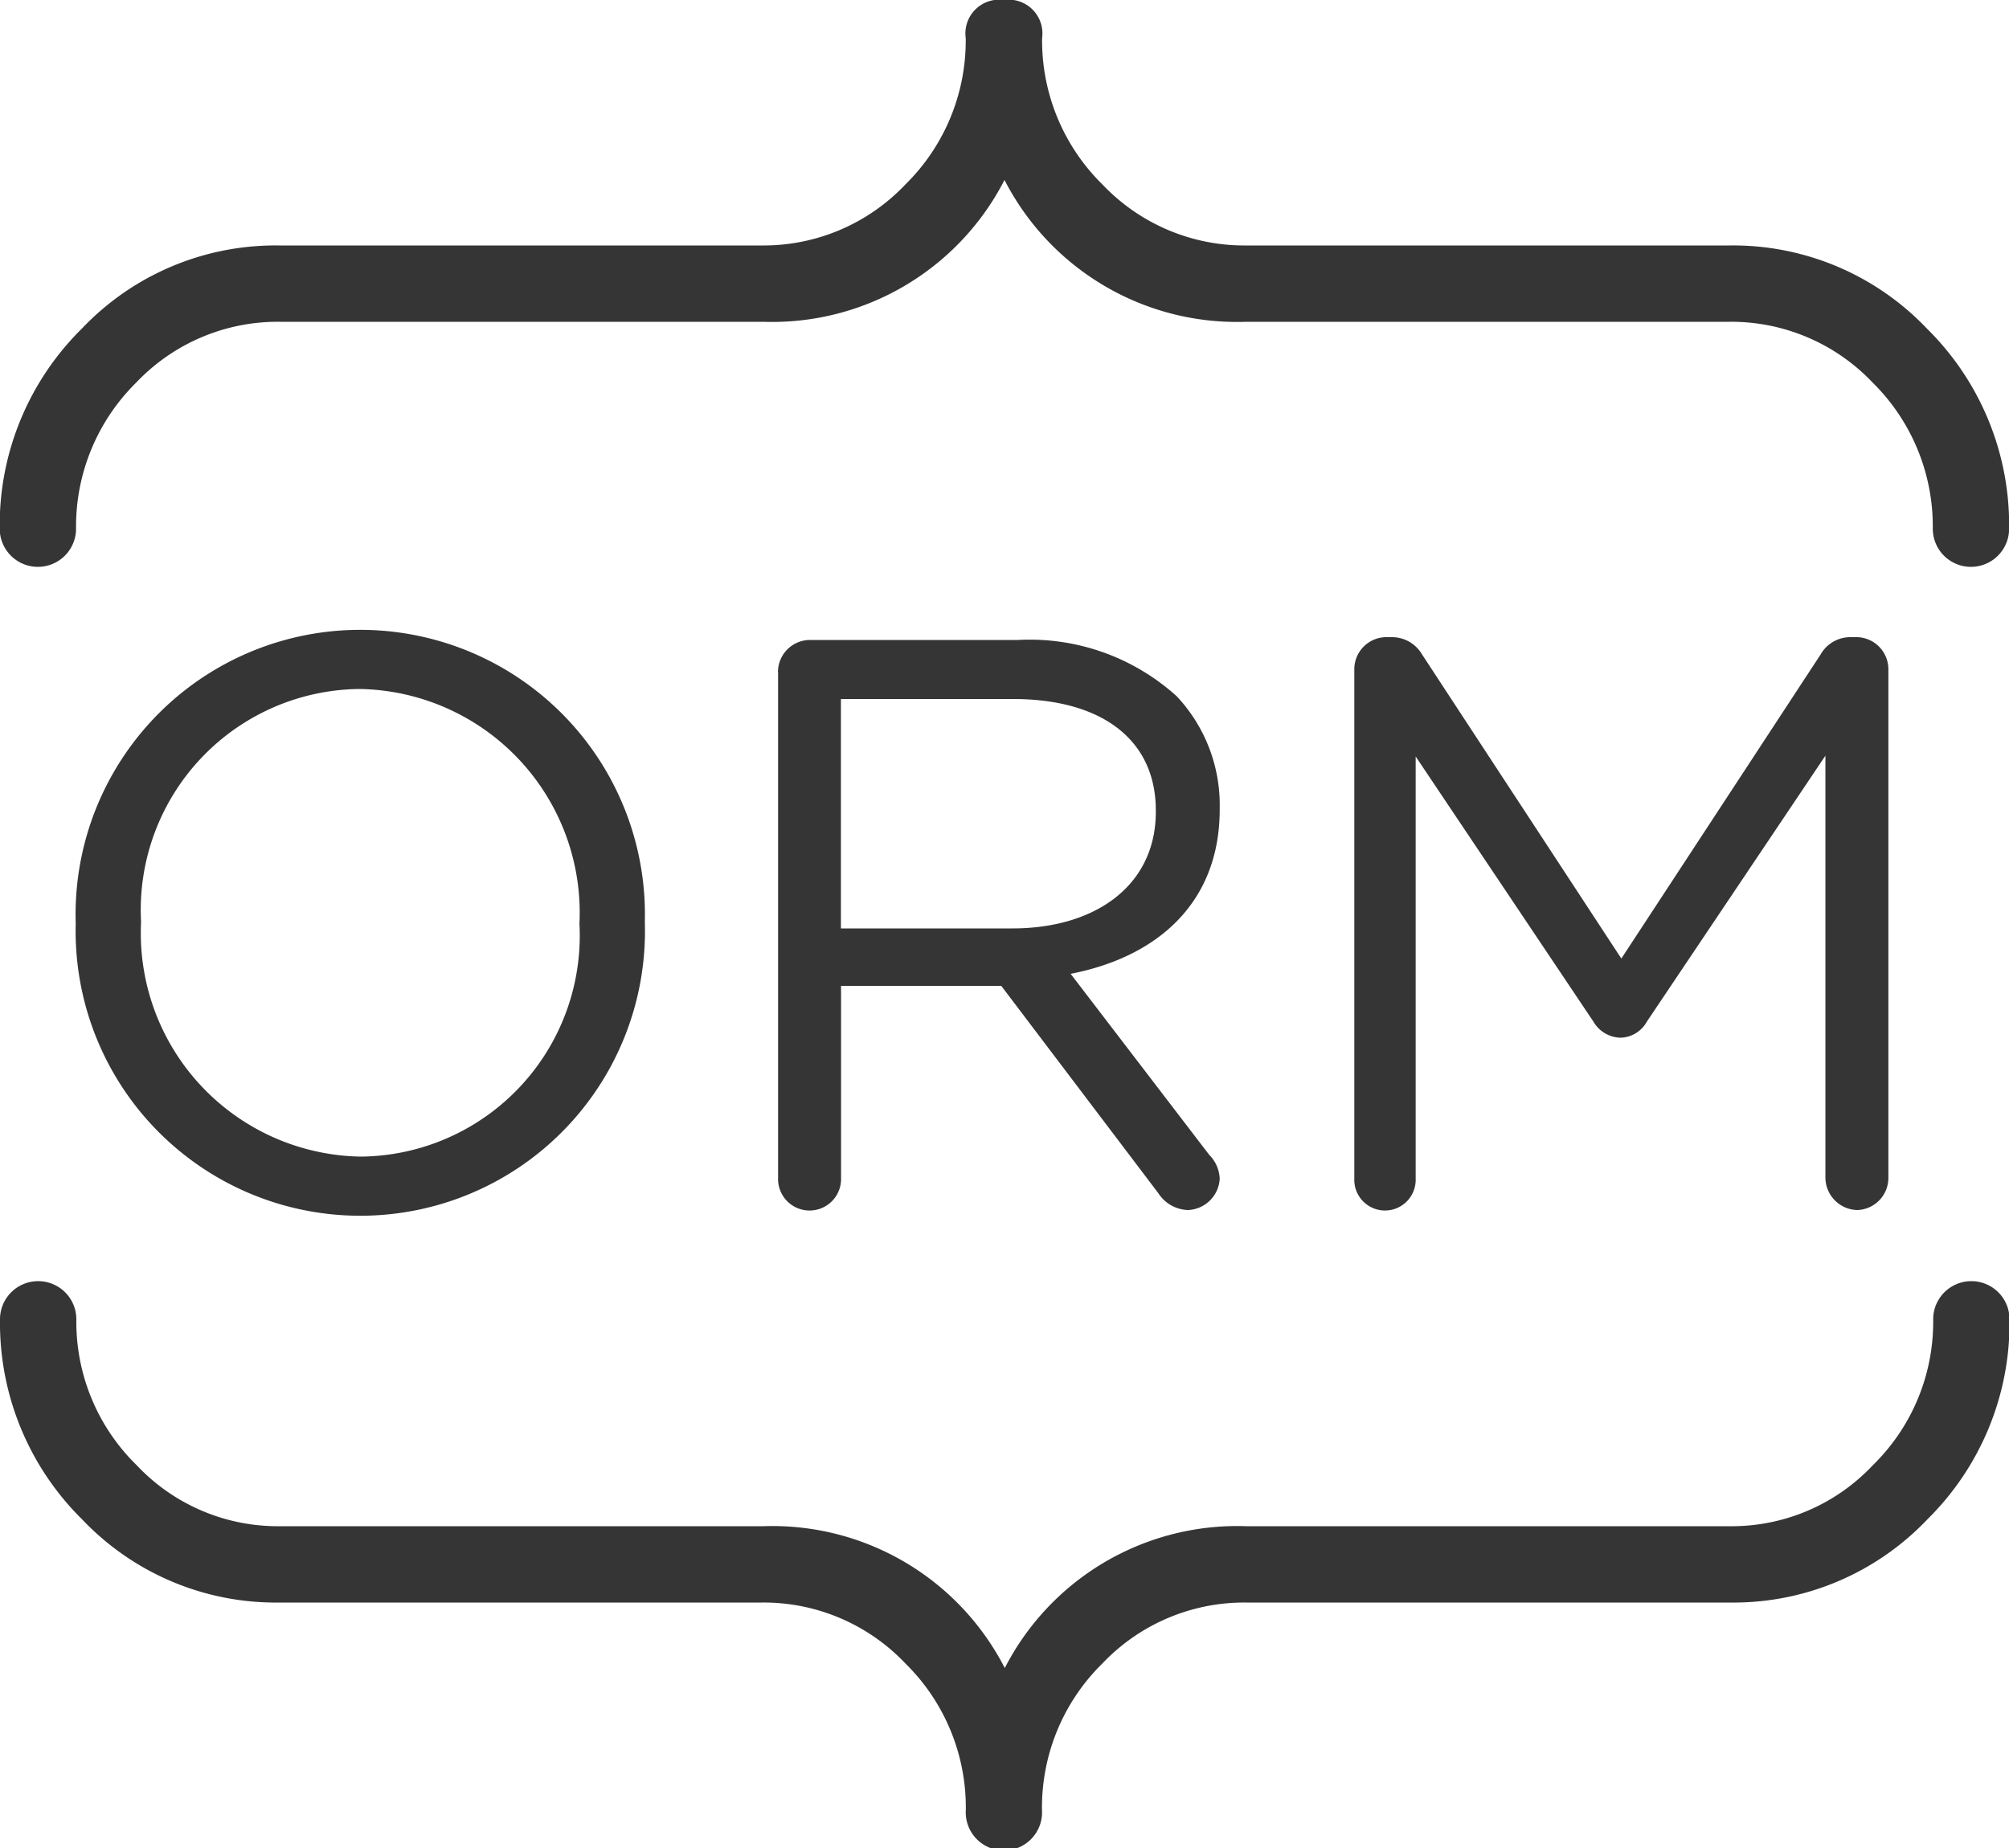
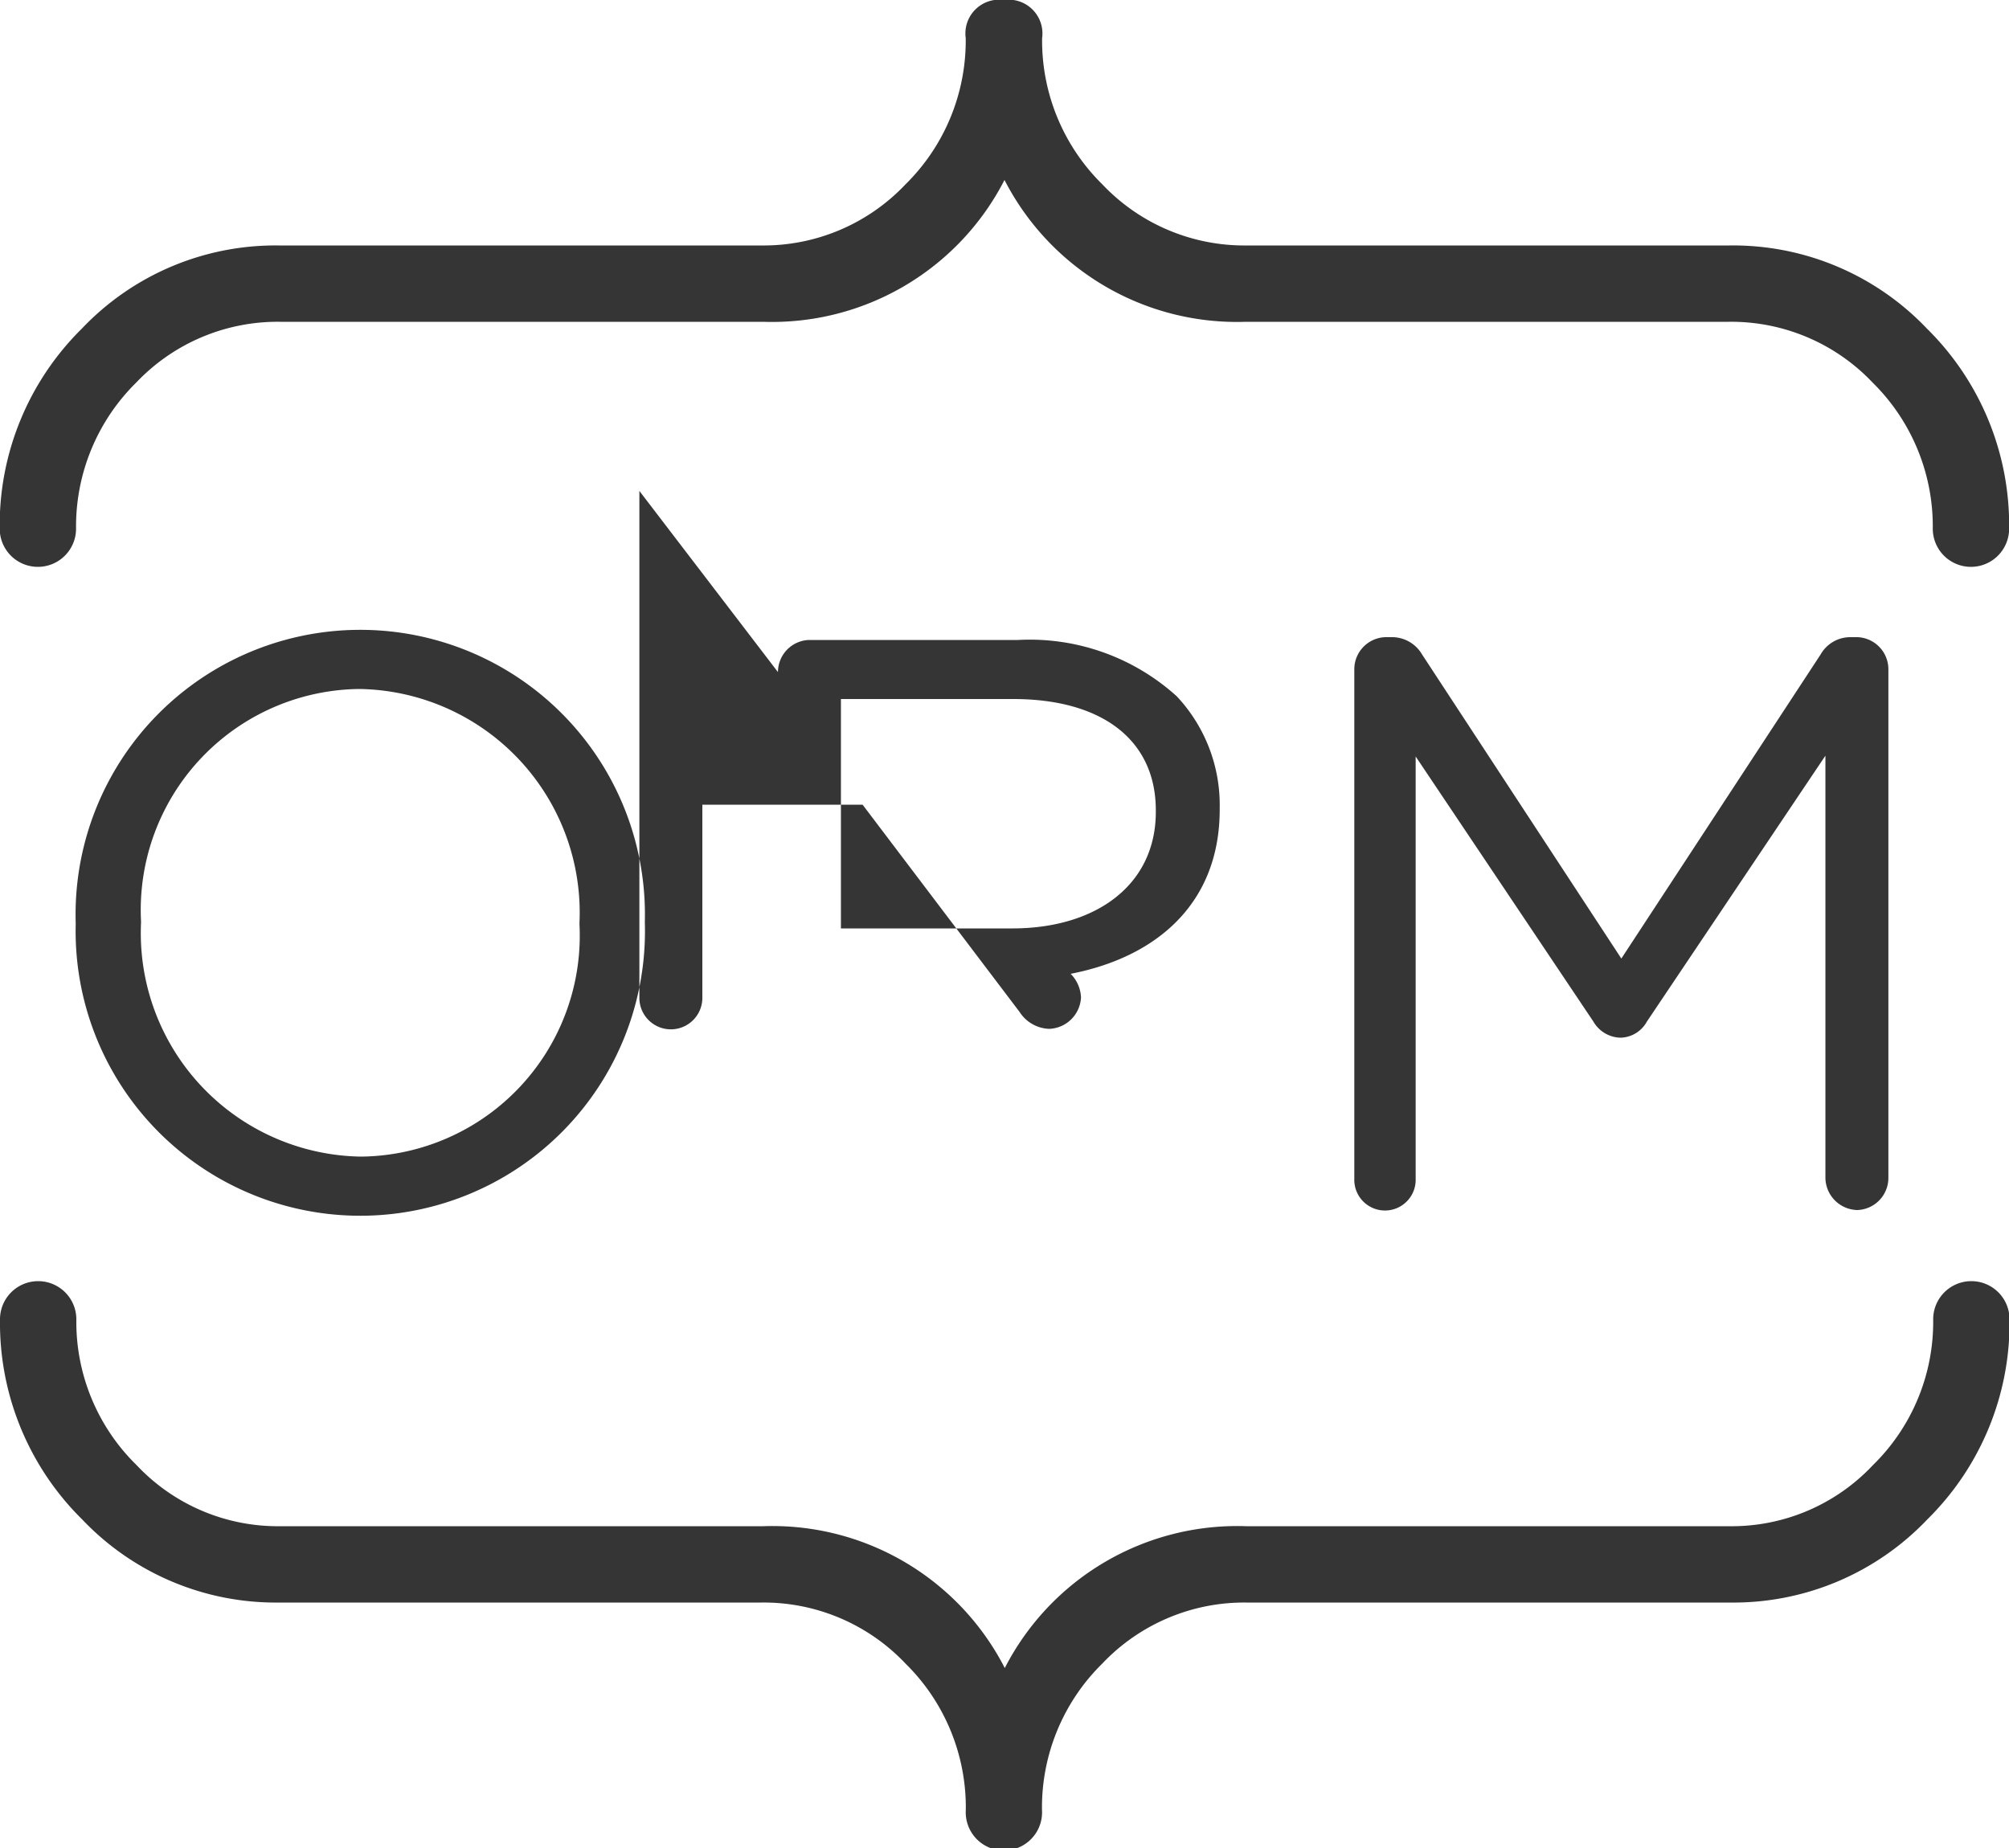
<svg xmlns="http://www.w3.org/2000/svg" width="50" height="46" viewBox="0 0 50 46">
  <defs>
    <style>
      .cls-1 {
        fill: #353535;
        fill-rule: evenodd;
      }
    </style>
  </defs>
-   <path class="cls-1" d="M638.884,1454.01v-0.04a7.085,7.085,0,1,1,14.165-.04v0.04A7.085,7.085,0,1,1,638.884,1454.01Zm12.538,0v-0.04a5.569,5.569,0,0,0-5.475-5.82,5.5,5.5,0,0,0-5.437,5.78v0.04a5.564,5.564,0,0,0,5.476,5.82A5.5,5.5,0,0,0,651.422,1454.01Zm4.94-6.28a0.8,0.8,0,0,1,.774-0.8h5.2a5.451,5.451,0,0,1,3.949,1.4,3.952,3.952,0,0,1,1.071,2.78v0.04c0,2.32-1.548,3.67-3.71,4.09l3.452,4.51a0.884,0.884,0,0,1,.258.59,0.823,0.823,0,0,1-.794.78,0.913,0.913,0,0,1-.734-0.42l-3.908-5.16h-3.988v4.78a0.784,0.784,0,1,1-1.567,0v-12.59Zm5.833,6.38c2.083,0,3.571-1.08,3.571-2.9v-0.04c0-1.73-1.31-2.77-3.552-2.77h-4.285v5.71H662.2Zm8.511-6.46a0.8,0.8,0,0,1,.773-0.79h0.179a0.867,0.867,0,0,1,.734.43l4.96,7.57,4.96-7.57a0.849,0.849,0,0,1,.734-0.43h0.178a0.8,0.8,0,0,1,.774.79v12.67a0.8,0.8,0,0,1-.774.8,0.812,0.812,0,0,1-.793-0.8v-10.51l-4.444,6.62a0.768,0.768,0,0,1-.655.4,0.8,0.8,0,0,1-.675-0.4l-4.424-6.6v10.51a0.764,0.764,0,1,1-1.527,0v-12.69Zm-8.72-16.65a0.841,0.841,0,0,1,.95.95,5.021,5.021,0,0,0,1.5,3.64,4.866,4.866,0,0,0,3.583,1.52h12.032a6.655,6.655,0,0,1,4.907,2.07,6.865,6.865,0,0,1,2.045,4.98,0.949,0.949,0,1,1-1.9,0,5.024,5.024,0,0,0-1.5-3.64,4.847,4.847,0,0,0-3.579-1.51H668.009a6.5,6.5,0,0,1-6.009-3.53,6.5,6.5,0,0,1-6.009,3.53H643.972a4.851,4.851,0,0,0-3.579,1.51,5.027,5.027,0,0,0-1.5,3.64,0.95,0.95,0,1,1-1.9,0,6.868,6.868,0,0,1,2.044-4.98,6.642,6.642,0,0,1,4.9-2.07h12.019a4.859,4.859,0,0,0,3.579-1.52,5.023,5.023,0,0,0,1.5-3.64A0.841,0.841,0,0,1,661.986,1431Zm-0.949,45.05a5.023,5.023,0,0,0-1.5-3.64,4.859,4.859,0,0,0-3.579-1.52H643.944a6.642,6.642,0,0,1-4.9-2.07,6.868,6.868,0,0,1-2.044-4.98,0.95,0.95,0,1,1,1.9,0,4.988,4.988,0,0,0,1.5,3.63,4.823,4.823,0,0,0,3.579,1.52h12.019a6.5,6.5,0,0,1,6.009,3.53,6.5,6.5,0,0,1,6.009-3.53h12.018a4.819,4.819,0,0,0,3.579-1.52,4.985,4.985,0,0,0,1.5-3.63,0.949,0.949,0,1,1,1.9,0,6.865,6.865,0,0,1-2.045,4.98,6.655,6.655,0,0,1-4.907,2.07H668.016a4.866,4.866,0,0,0-3.583,1.52,5.021,5.021,0,0,0-1.5,3.64A0.95,0.95,0,1,1,661.037,1476.05Z" transform="translate(-637 -1431)" />
+   <path class="cls-1" d="M638.884,1454.01v-0.04a7.085,7.085,0,1,1,14.165-.04v0.04A7.085,7.085,0,1,1,638.884,1454.01Zm12.538,0v-0.04a5.569,5.569,0,0,0-5.475-5.82,5.5,5.5,0,0,0-5.437,5.78v0.04a5.564,5.564,0,0,0,5.476,5.82A5.5,5.5,0,0,0,651.422,1454.01Zm4.94-6.28a0.8,0.8,0,0,1,.774-0.8h5.2a5.451,5.451,0,0,1,3.949,1.4,3.952,3.952,0,0,1,1.071,2.78v0.04c0,2.32-1.548,3.67-3.71,4.09a0.884,0.884,0,0,1,.258.59,0.823,0.823,0,0,1-.794.78,0.913,0.913,0,0,1-.734-0.42l-3.908-5.16h-3.988v4.78a0.784,0.784,0,1,1-1.567,0v-12.59Zm5.833,6.38c2.083,0,3.571-1.08,3.571-2.9v-0.04c0-1.73-1.31-2.77-3.552-2.77h-4.285v5.71H662.2Zm8.511-6.46a0.8,0.8,0,0,1,.773-0.79h0.179a0.867,0.867,0,0,1,.734.43l4.96,7.57,4.96-7.57a0.849,0.849,0,0,1,.734-0.43h0.178a0.8,0.8,0,0,1,.774.79v12.67a0.8,0.8,0,0,1-.774.8,0.812,0.812,0,0,1-.793-0.8v-10.51l-4.444,6.62a0.768,0.768,0,0,1-.655.4,0.8,0.8,0,0,1-.675-0.4l-4.424-6.6v10.51a0.764,0.764,0,1,1-1.527,0v-12.69Zm-8.72-16.65a0.841,0.841,0,0,1,.95.95,5.021,5.021,0,0,0,1.5,3.64,4.866,4.866,0,0,0,3.583,1.52h12.032a6.655,6.655,0,0,1,4.907,2.07,6.865,6.865,0,0,1,2.045,4.98,0.949,0.949,0,1,1-1.9,0,5.024,5.024,0,0,0-1.5-3.64,4.847,4.847,0,0,0-3.579-1.51H668.009a6.5,6.5,0,0,1-6.009-3.53,6.5,6.5,0,0,1-6.009,3.53H643.972a4.851,4.851,0,0,0-3.579,1.51,5.027,5.027,0,0,0-1.5,3.64,0.95,0.95,0,1,1-1.9,0,6.868,6.868,0,0,1,2.044-4.98,6.642,6.642,0,0,1,4.9-2.07h12.019a4.859,4.859,0,0,0,3.579-1.52,5.023,5.023,0,0,0,1.5-3.64A0.841,0.841,0,0,1,661.986,1431Zm-0.949,45.05a5.023,5.023,0,0,0-1.5-3.64,4.859,4.859,0,0,0-3.579-1.52H643.944a6.642,6.642,0,0,1-4.9-2.07,6.868,6.868,0,0,1-2.044-4.98,0.95,0.95,0,1,1,1.9,0,4.988,4.988,0,0,0,1.5,3.63,4.823,4.823,0,0,0,3.579,1.52h12.019a6.5,6.5,0,0,1,6.009,3.53,6.5,6.5,0,0,1,6.009-3.53h12.018a4.819,4.819,0,0,0,3.579-1.52,4.985,4.985,0,0,0,1.5-3.63,0.949,0.949,0,1,1,1.9,0,6.865,6.865,0,0,1-2.045,4.98,6.655,6.655,0,0,1-4.907,2.07H668.016a4.866,4.866,0,0,0-3.583,1.52,5.021,5.021,0,0,0-1.5,3.64A0.95,0.95,0,1,1,661.037,1476.05Z" transform="translate(-637 -1431)" />
</svg>